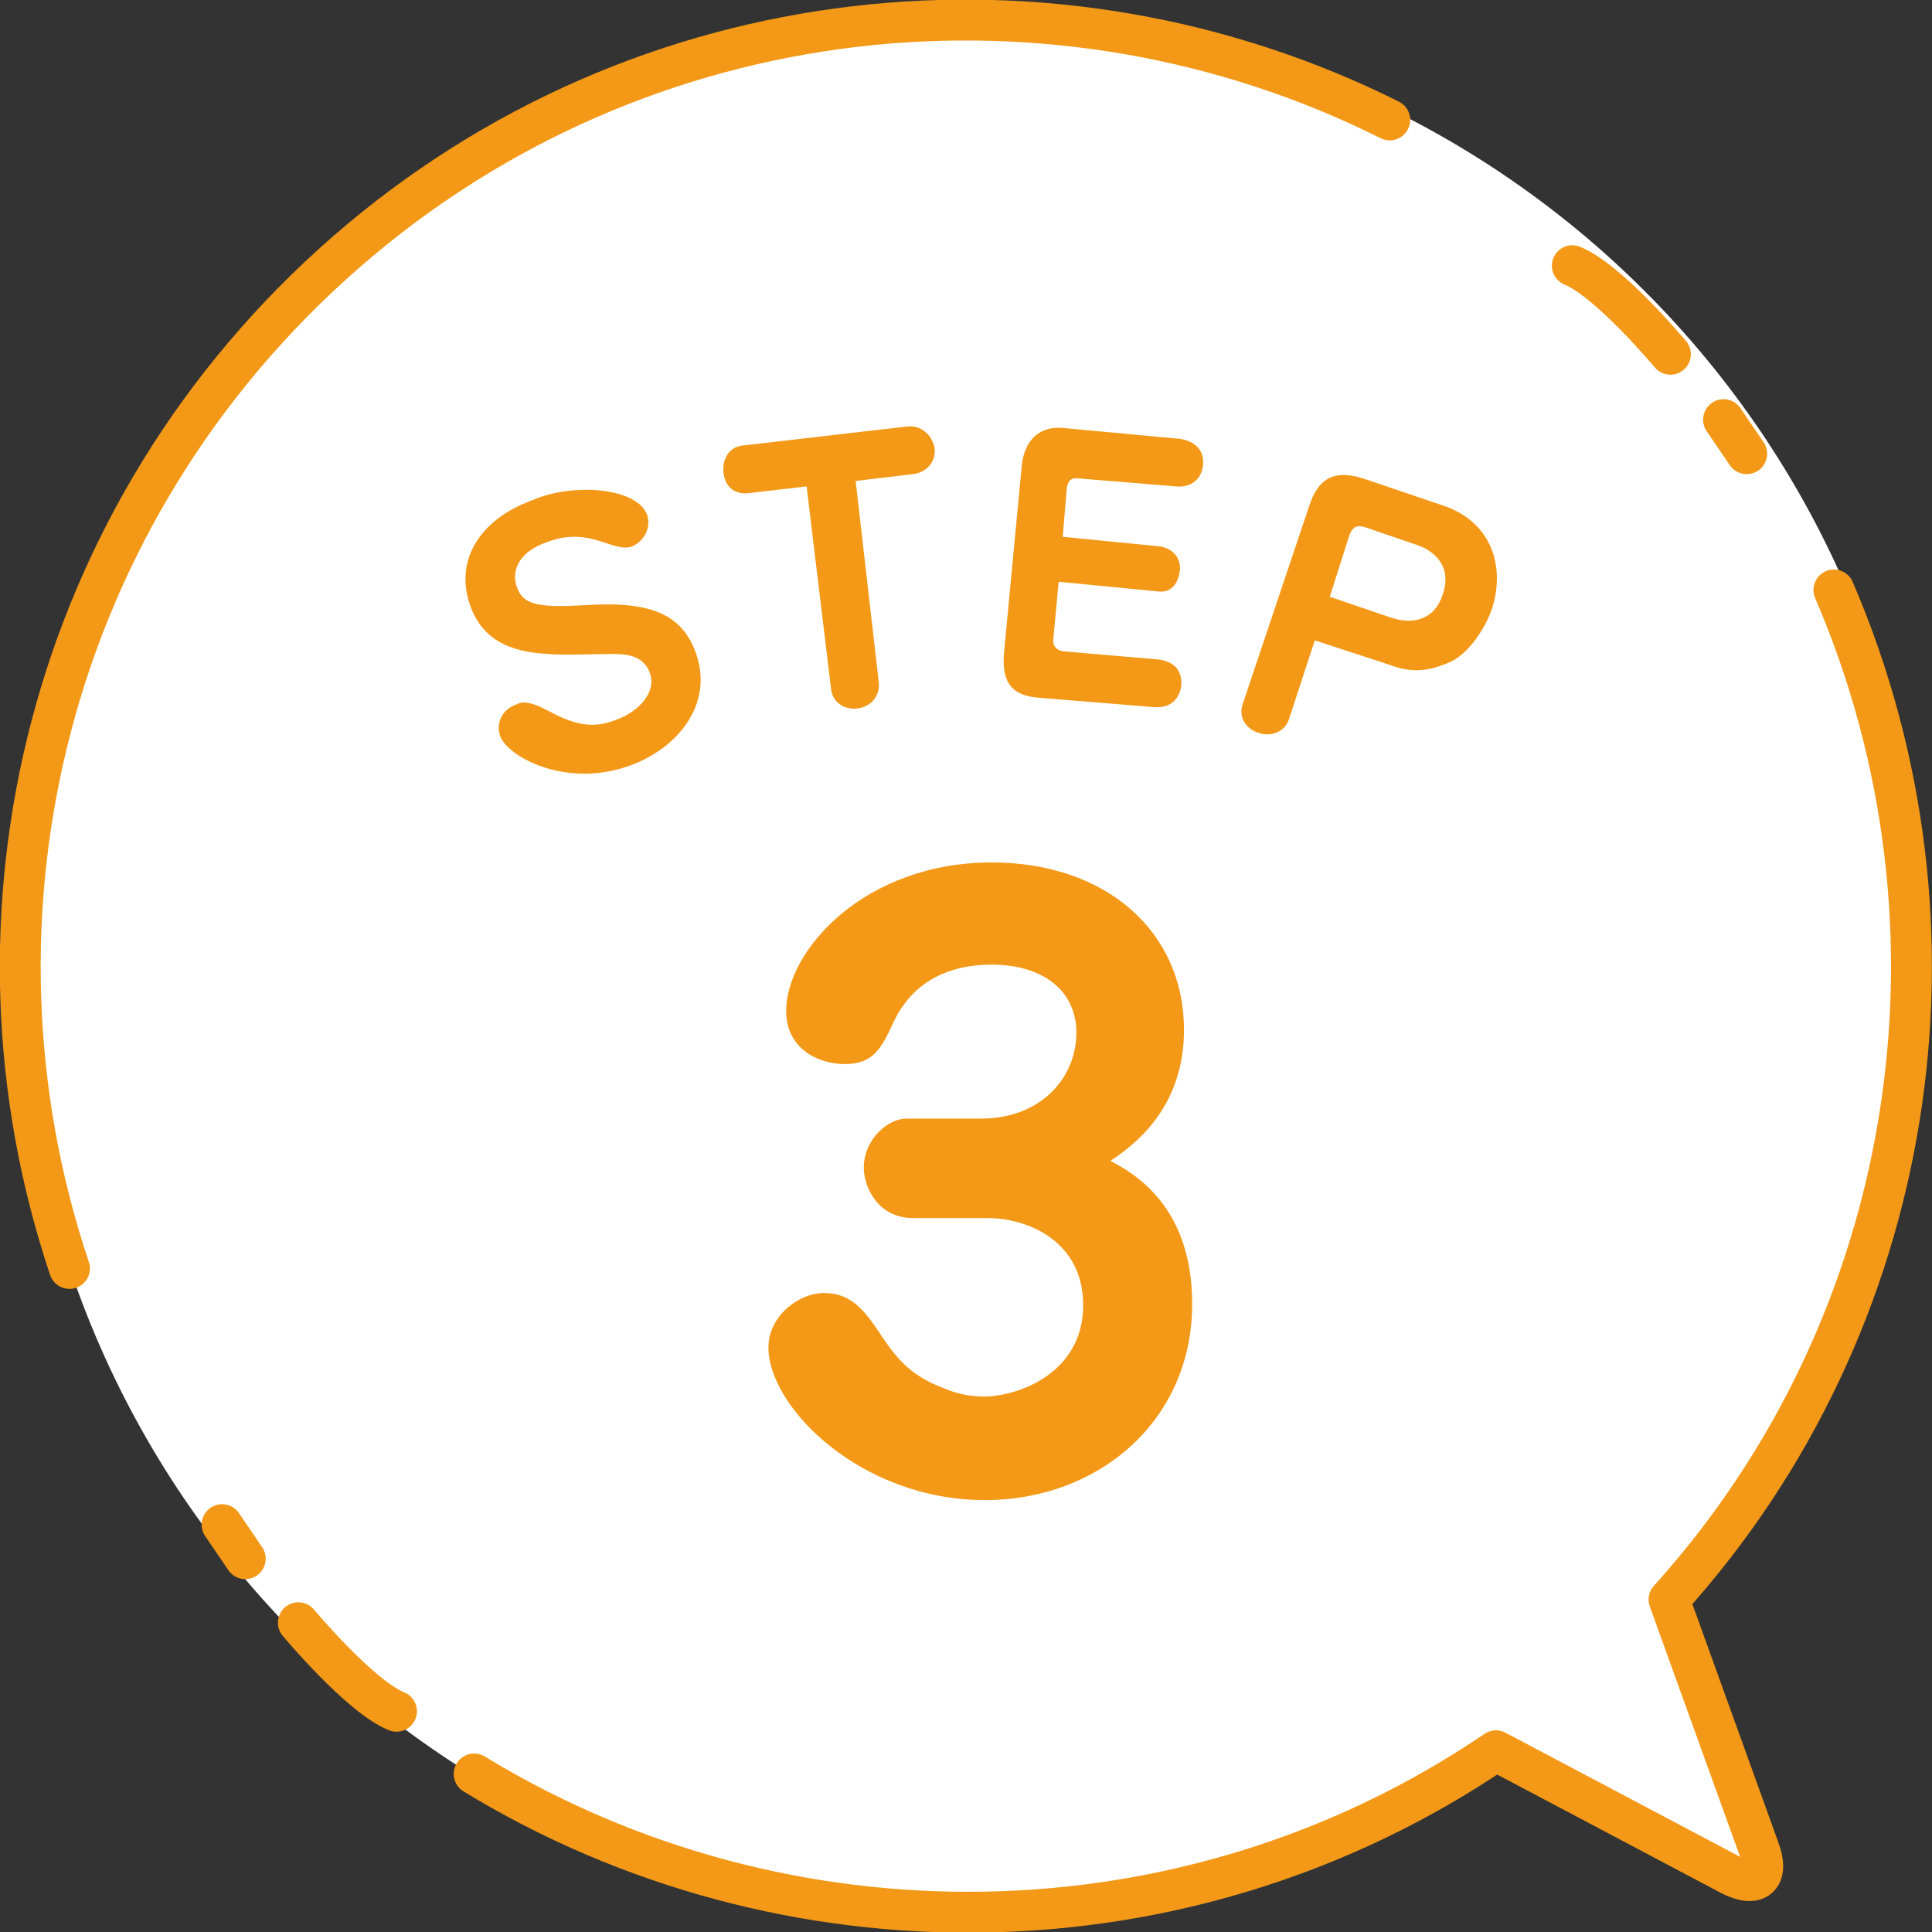
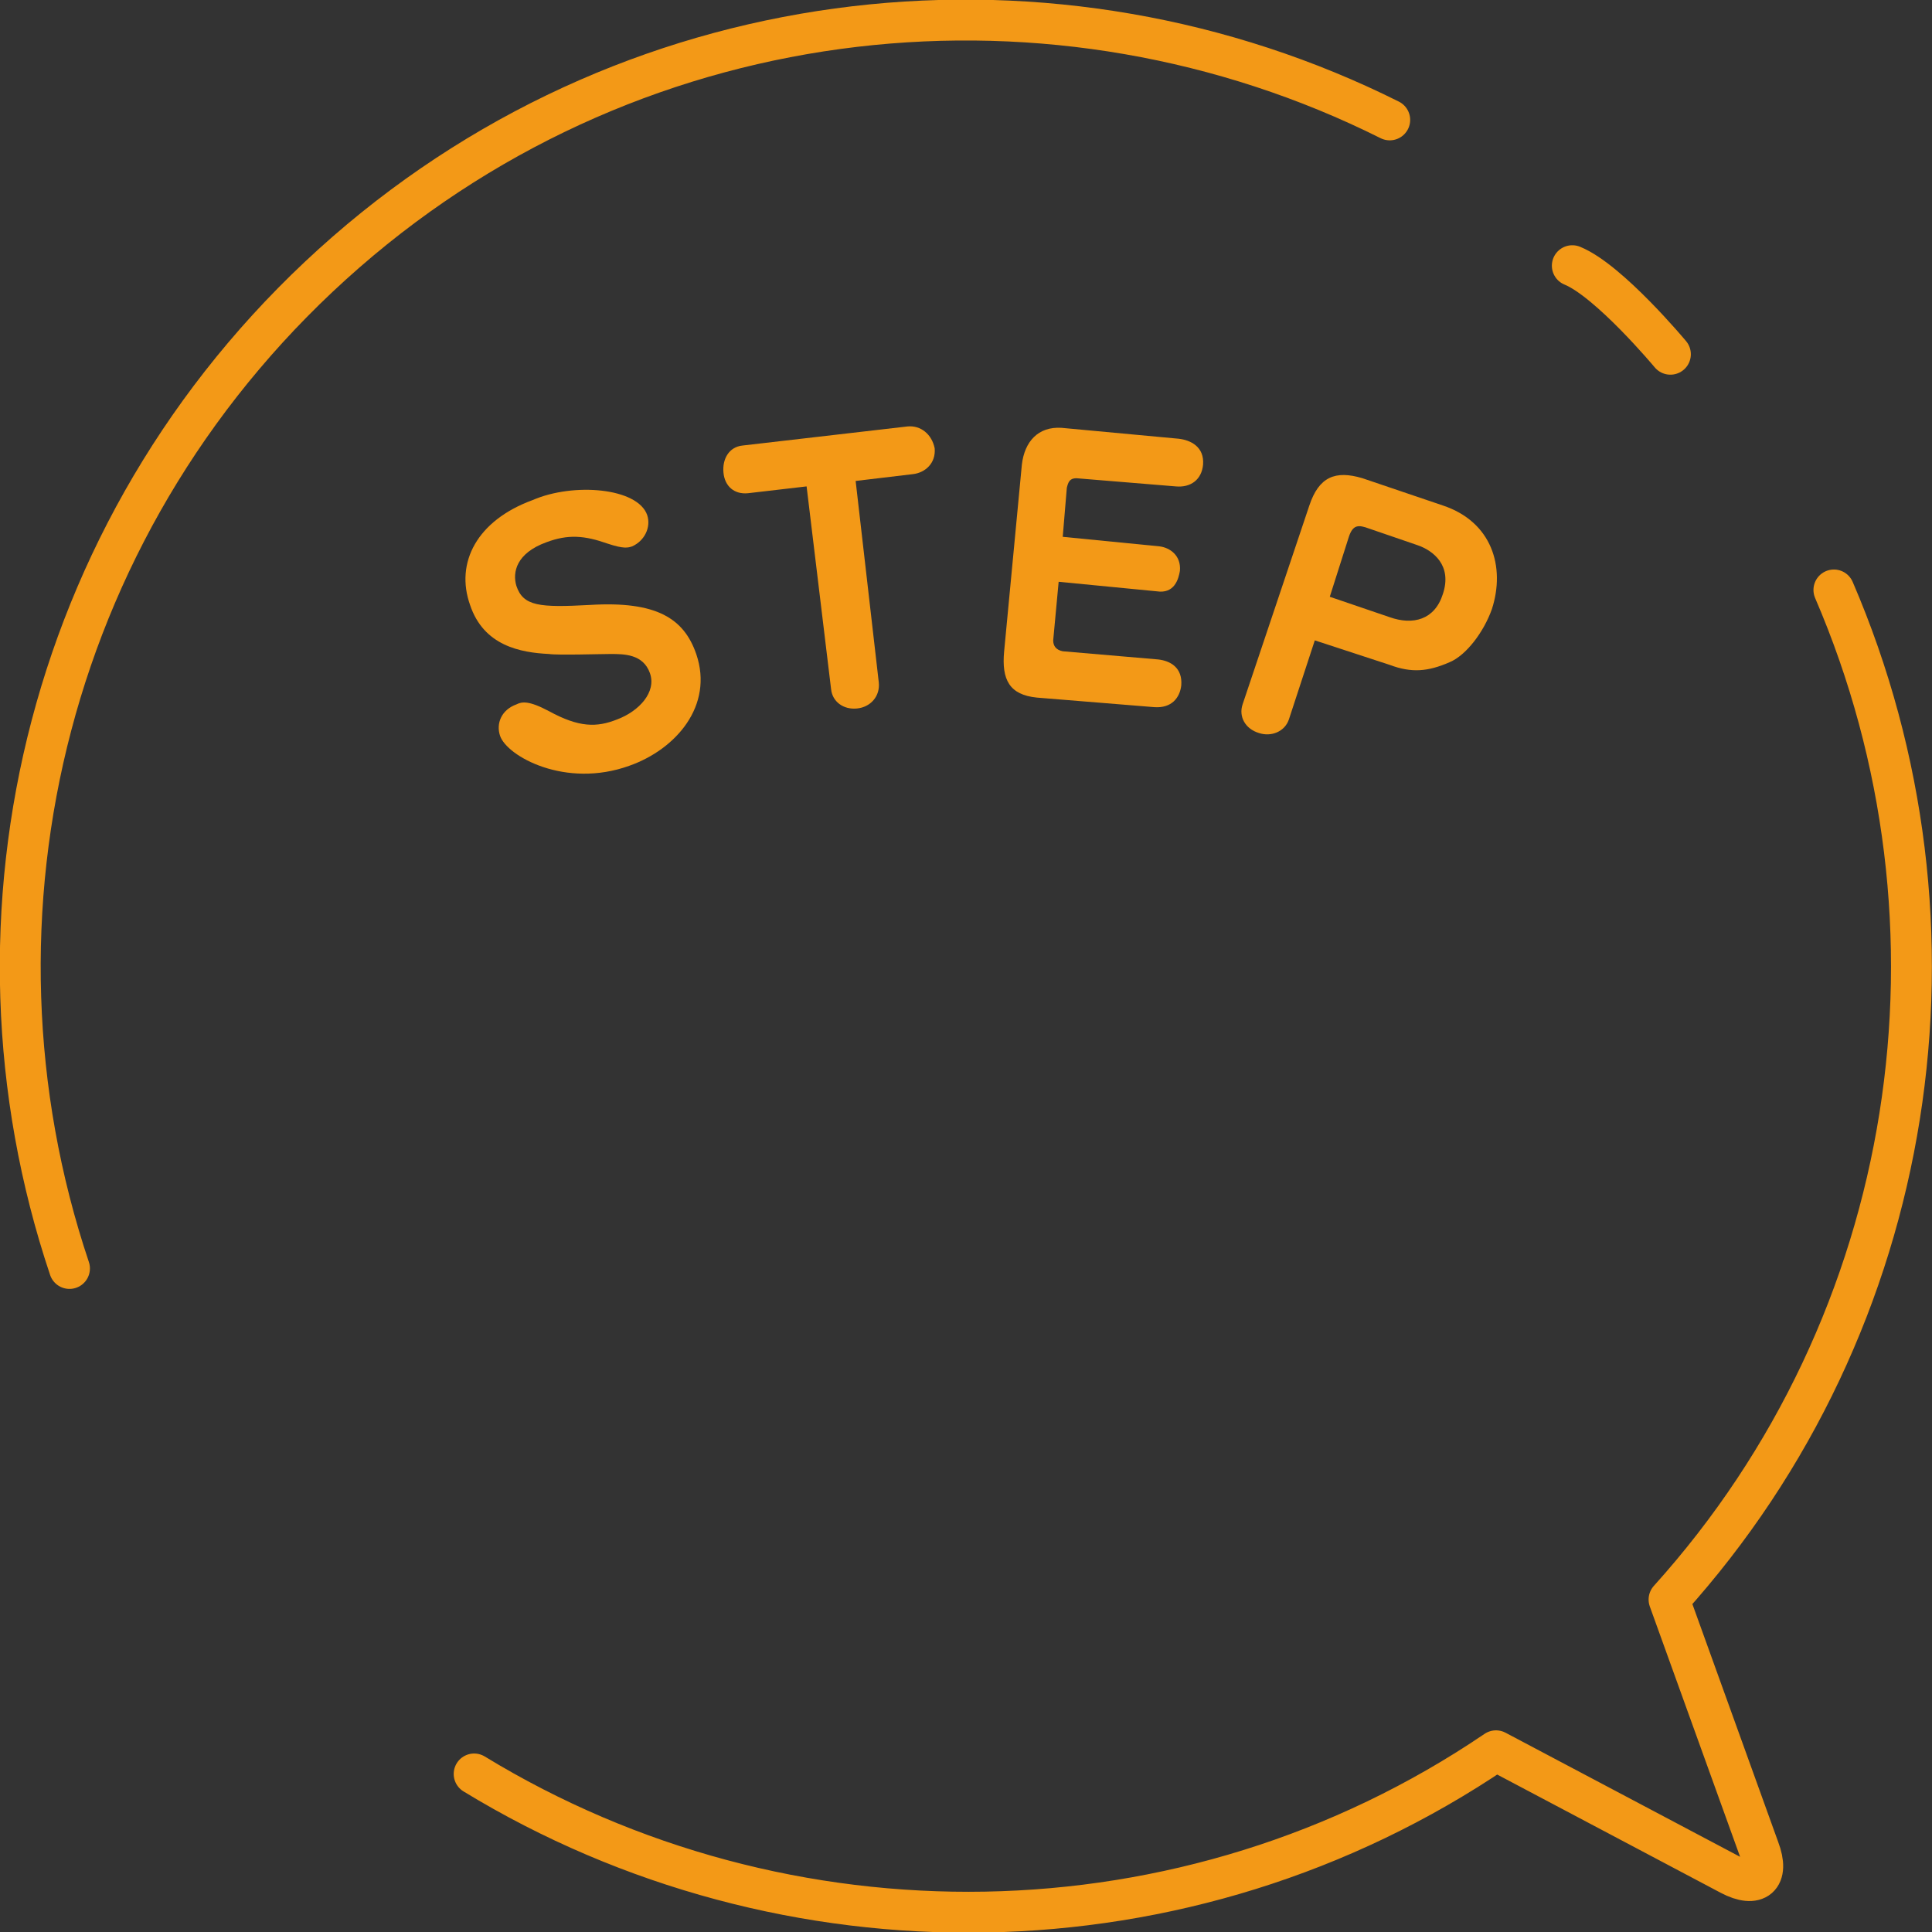
<svg xmlns="http://www.w3.org/2000/svg" version="1.1" id="レイヤー_1" x="0px" y="0px" viewBox="0 0 141.8 141.8" style="enable-background:new 0 0 141.8 141.8;" xml:space="preserve">
  <rect x="0" y="0" width="141.8" height="141.8" fill="#333333" stroke="none" />
  <style type="text/css">
	.st0{fill:#FFFFFF;}
	.st1{fill:none;stroke:#F39917;stroke-width:3;stroke-linecap:round;stroke-linejoin:round;stroke-miterlimit:10;}
	.st2{fill:#F39917;}
</style>
-   <path class="st0" d="M122.8,118c11.4-12.4,18.4-29,18.4-47.2c0-38.6-31.3-69.9-69.9-69.9S1.5,32.2,1.5,70.8s31.3,69.9,69.9,69.9  c14.5,0,27.9-4.4,39.1-12l18.3,8.6L122.8,118z" />
  <g>
    <path class="st1" d="M102,8.8C77.6-3.4,47.2-0.5,25.4,18.5C3.5,37.6-3.6,67.2,5.1,93.1" />
    <path class="st1" d="M34.8,130.2c22.8,13.9,52.3,13.7,75-1.7l17.2,9.1c1.9,1,2.9,0.2,2.1-1.9l-6.6-18.3   c18.4-20.4,22.7-49.5,12.1-74.1" />
  </g>
  <g>
    <path class="st2" d="M47.5,37.8c0.3,0.9-0.2,1.9-1.1,2.3c-0.3,0.1-0.6,0.2-1.8-0.2c-1.7-0.6-2.9-0.7-4.5-0.1   c-2.2,0.8-2.5,2.2-2.2,3.2c0.5,1.5,1.7,1.6,5.4,1.4c4.9-0.3,6.9,1,7.8,3.6c1.3,3.8-1.5,7-4.9,8.2c-4.7,1.7-9-0.7-9.5-2.2   c-0.3-0.9,0.1-1.9,1.2-2.3c0.4-0.2,0.9-0.3,2.4,0.5c2.2,1.2,3.5,1.2,5,0.6c1.6-0.6,2.9-2,2.4-3.4s-1.9-1.4-2.9-1.4   c-0.7,0-3.9,0.1-4.5,0c-2.1-0.1-4.8-0.6-5.8-3.6c-1.1-3.1,0.5-6.2,4.6-7.7C42.1,35.4,46.8,35.8,47.5,37.8z" />
    <path class="st2" d="M54.9,36.2c-1,0.1-1.7-0.5-1.8-1.5c-0.1-1,0.4-1.9,1.4-2l12.1-1.4c1-0.1,1.8,0.6,2,1.6   c0.1,1.1-0.7,1.8-1.6,1.9l-4.2,0.5l1.7,14.8c0.1,1-0.6,1.8-1.6,1.9c-1,0.1-1.8-0.5-1.9-1.4l-1.8-14.9L54.9,36.2z" />
    <path class="st2" d="M76.1,51.2c-2-0.2-2.6-1.3-2.4-3.4l1.3-13.7c0.2-1.7,1.2-2.8,2.9-2.7l8.6,0.8c0.9,0.1,1.9,0.6,1.8,1.9   c-0.1,1.1-0.9,1.7-2,1.6L79,35.1c-0.5,0-0.6,0.3-0.7,0.7L78,39.4l7.1,0.7c0.8,0.1,1.6,0.7,1.5,1.8c-0.1,0.6-0.4,1.7-1.7,1.5   l-7.2-0.7l-0.4,4.3c0,0.4,0.2,0.7,0.7,0.8l7,0.6c0.9,0.1,1.8,0.6,1.7,1.9c-0.1,0.9-0.7,1.7-2,1.6L76.1,51.2z" />
    <path class="st2" d="M105.9,37.1c3.6,1.2,4.6,4.5,3.6,7.6c-0.6,1.7-1.9,3.4-3.1,3.9c-1.6,0.7-2.8,0.8-4.4,0.2L96.5,47l-1.9,5.8   c-0.3,0.9-1.3,1.3-2.2,1c-1-0.3-1.5-1.2-1.2-2.1l4.9-14.6c0.7-2.1,1.9-2.6,3.9-2L105.9,37.1z M97.6,43.8l4.4,1.5   c1.7,0.6,3.3,0.2,3.9-1.7c0.7-2.1-0.7-3.2-1.9-3.6l-3.5-1.2c-0.8-0.3-1.2-0.3-1.5,0.6L97.6,43.8z" />
  </g>
  <g>
-     <path class="st2" d="M72,82.1c4.4,0,7-3,7-6.3c0-3.2-2.6-5-6.2-5c-5.2,0-6.8,3.3-7.3,4.4c-0.8,1.7-1.4,2.9-3.5,2.9   c-1.9,0-4.3-1.1-4.3-3.9c0-4.4,5.7-10.9,15.1-10.9c8.3,0,14.1,5,14.1,12.3c0,5.9-3.9,8.6-5.4,9.6c1.7,0.9,6,3.3,6,10.5   c0,8.6-6.9,14.4-15.2,14.4c-9.1,0-15.9-6.8-15.9-11.2c0-2.3,2.2-4,4.1-4c2,0,3,1.3,4.3,3.3c1.1,1.6,2.1,2.8,4.5,3.7   c0.7,0.3,1.7,0.6,2.9,0.6c2.5,0,7.3-1.7,7.3-6.7c0-4.8-4.2-6.4-7-6.4h-5.5c-2.5,0-3.6-2.2-3.6-3.7c0-2.1,1.8-3.6,3.1-3.6H72z" />
-   </g>
-   <line class="st1" x1="16.3" y1="111.9" x2="18" y2="114.4" />
-   <path class="st1" d="M21.9,119.1c0,0,4.5,5.4,7.2,6.5" />
-   <line class="st1" x1="128.2" y1="33.3" x2="126.5" y2="30.8" />
+     </g>
  <path class="st1" d="M122.6,26c0,0-4.5-5.4-7.2-6.5" />
</svg>